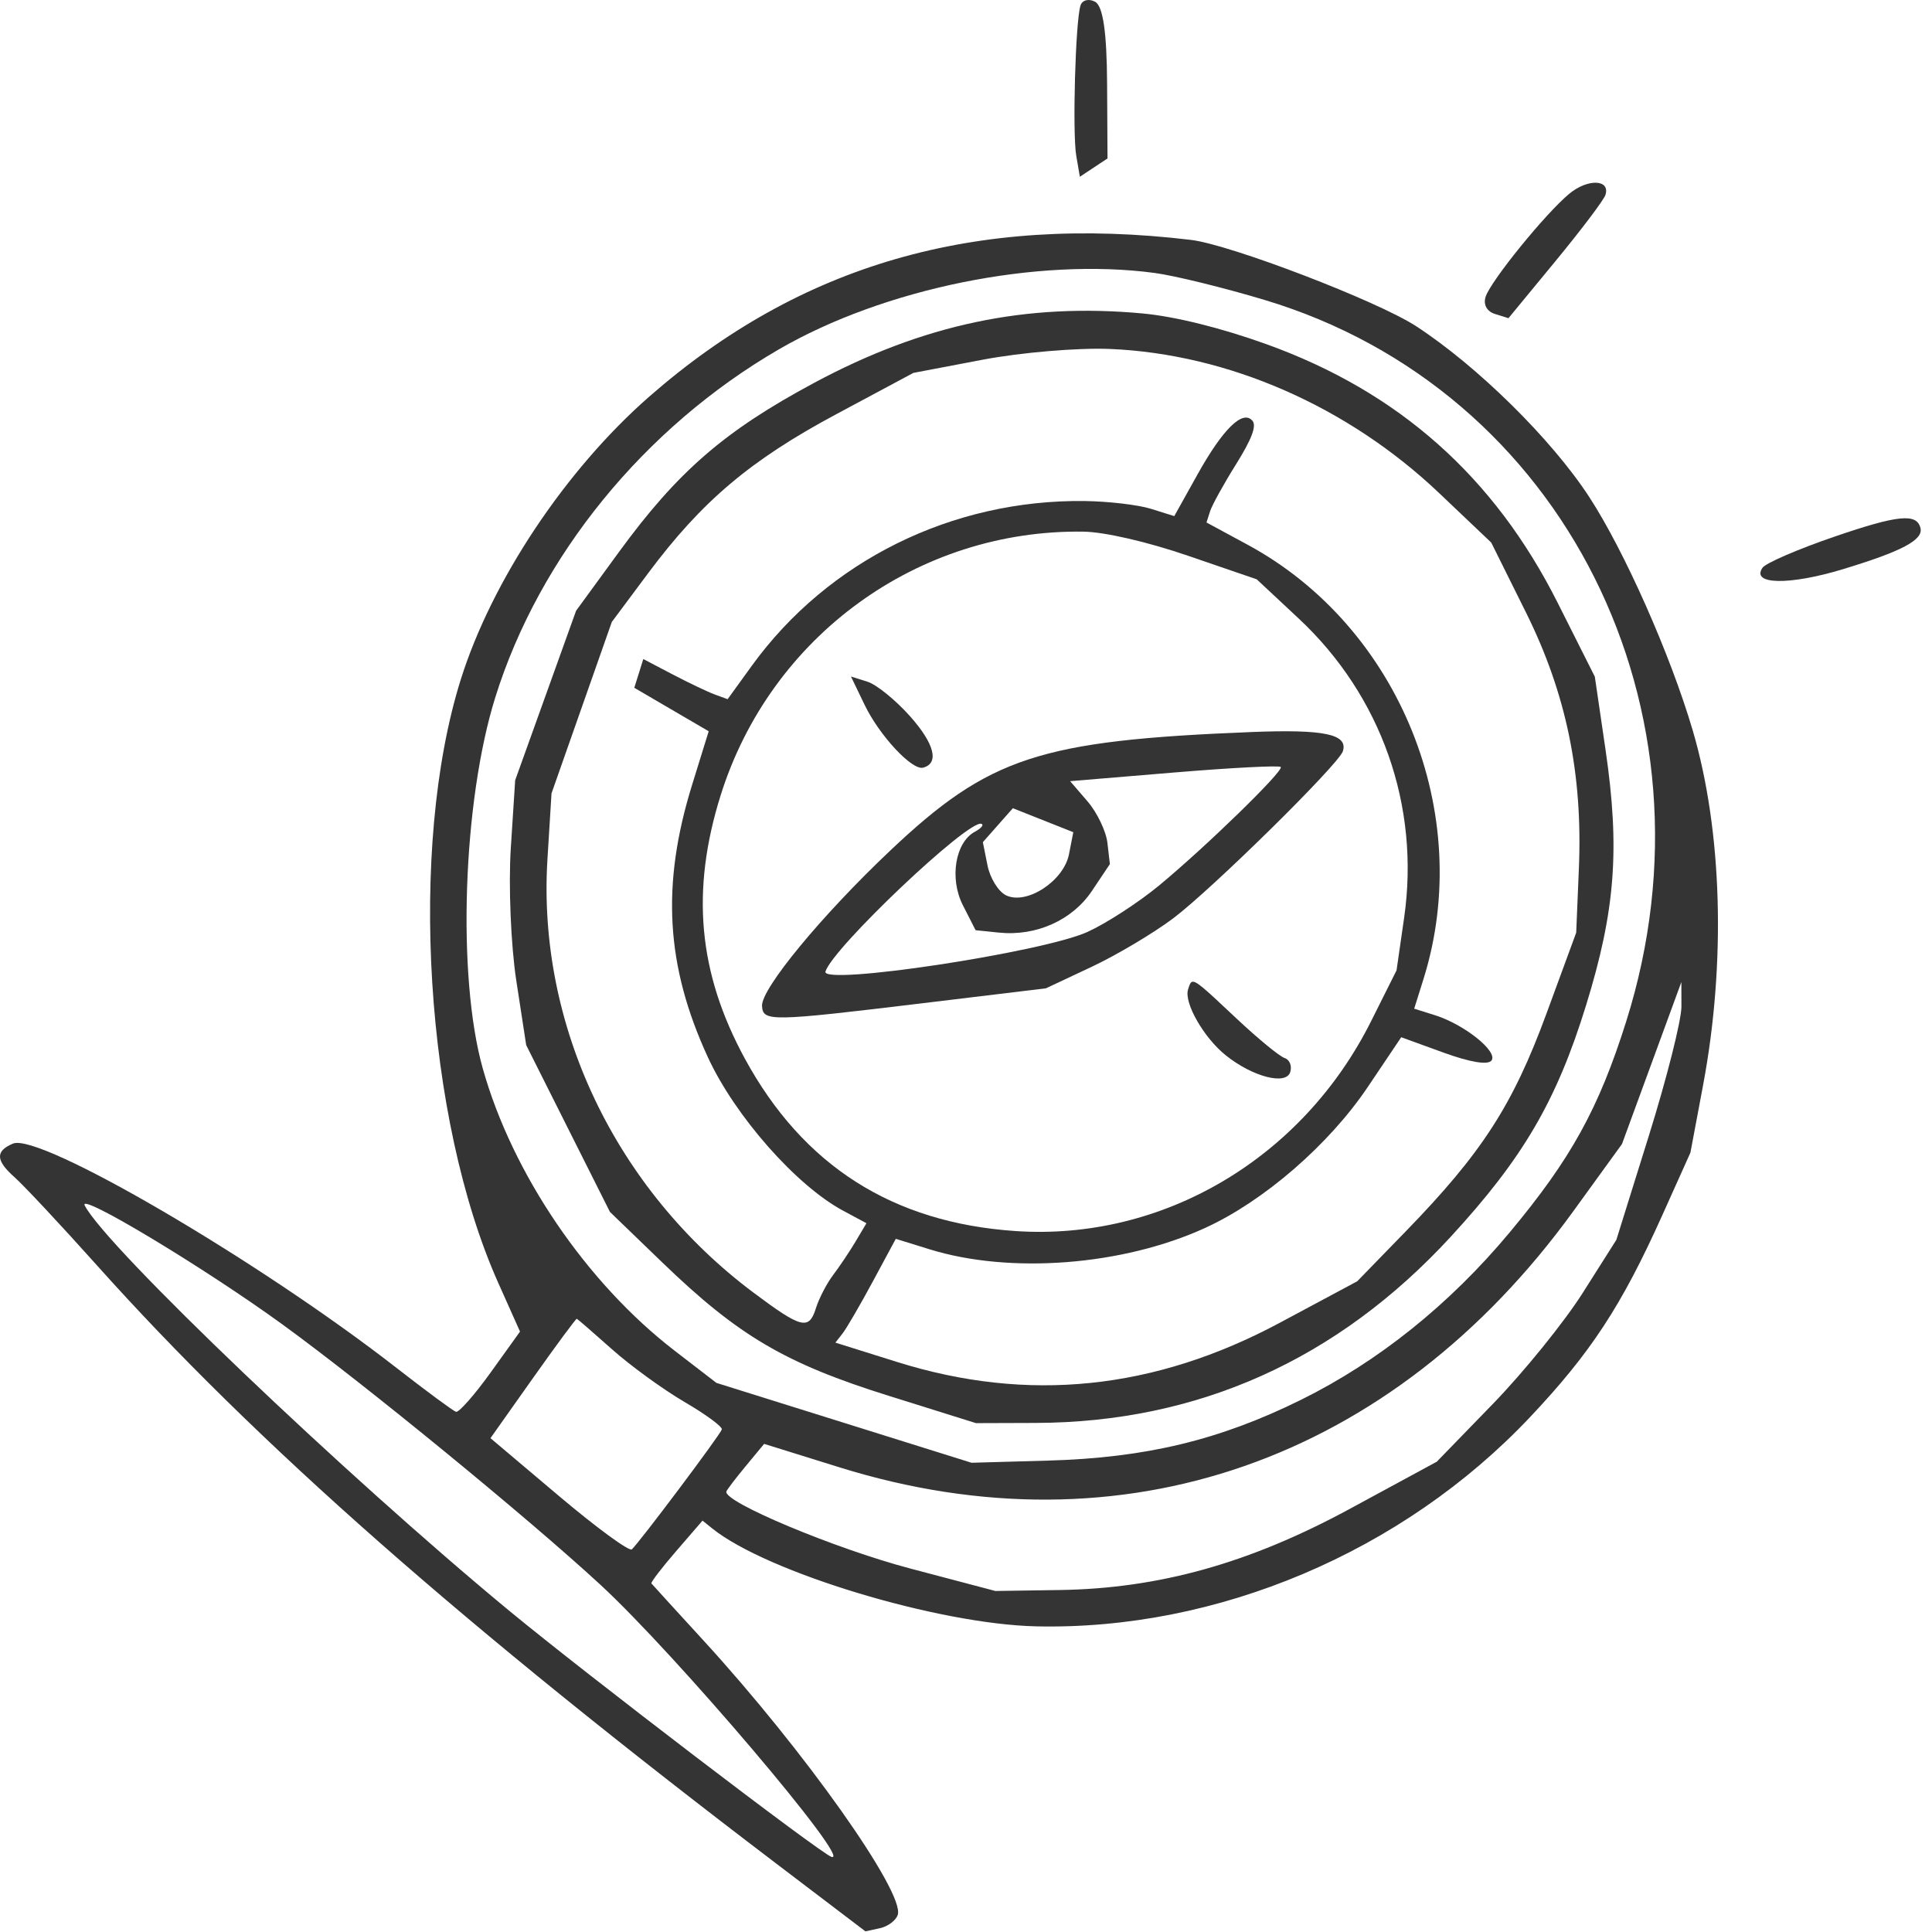
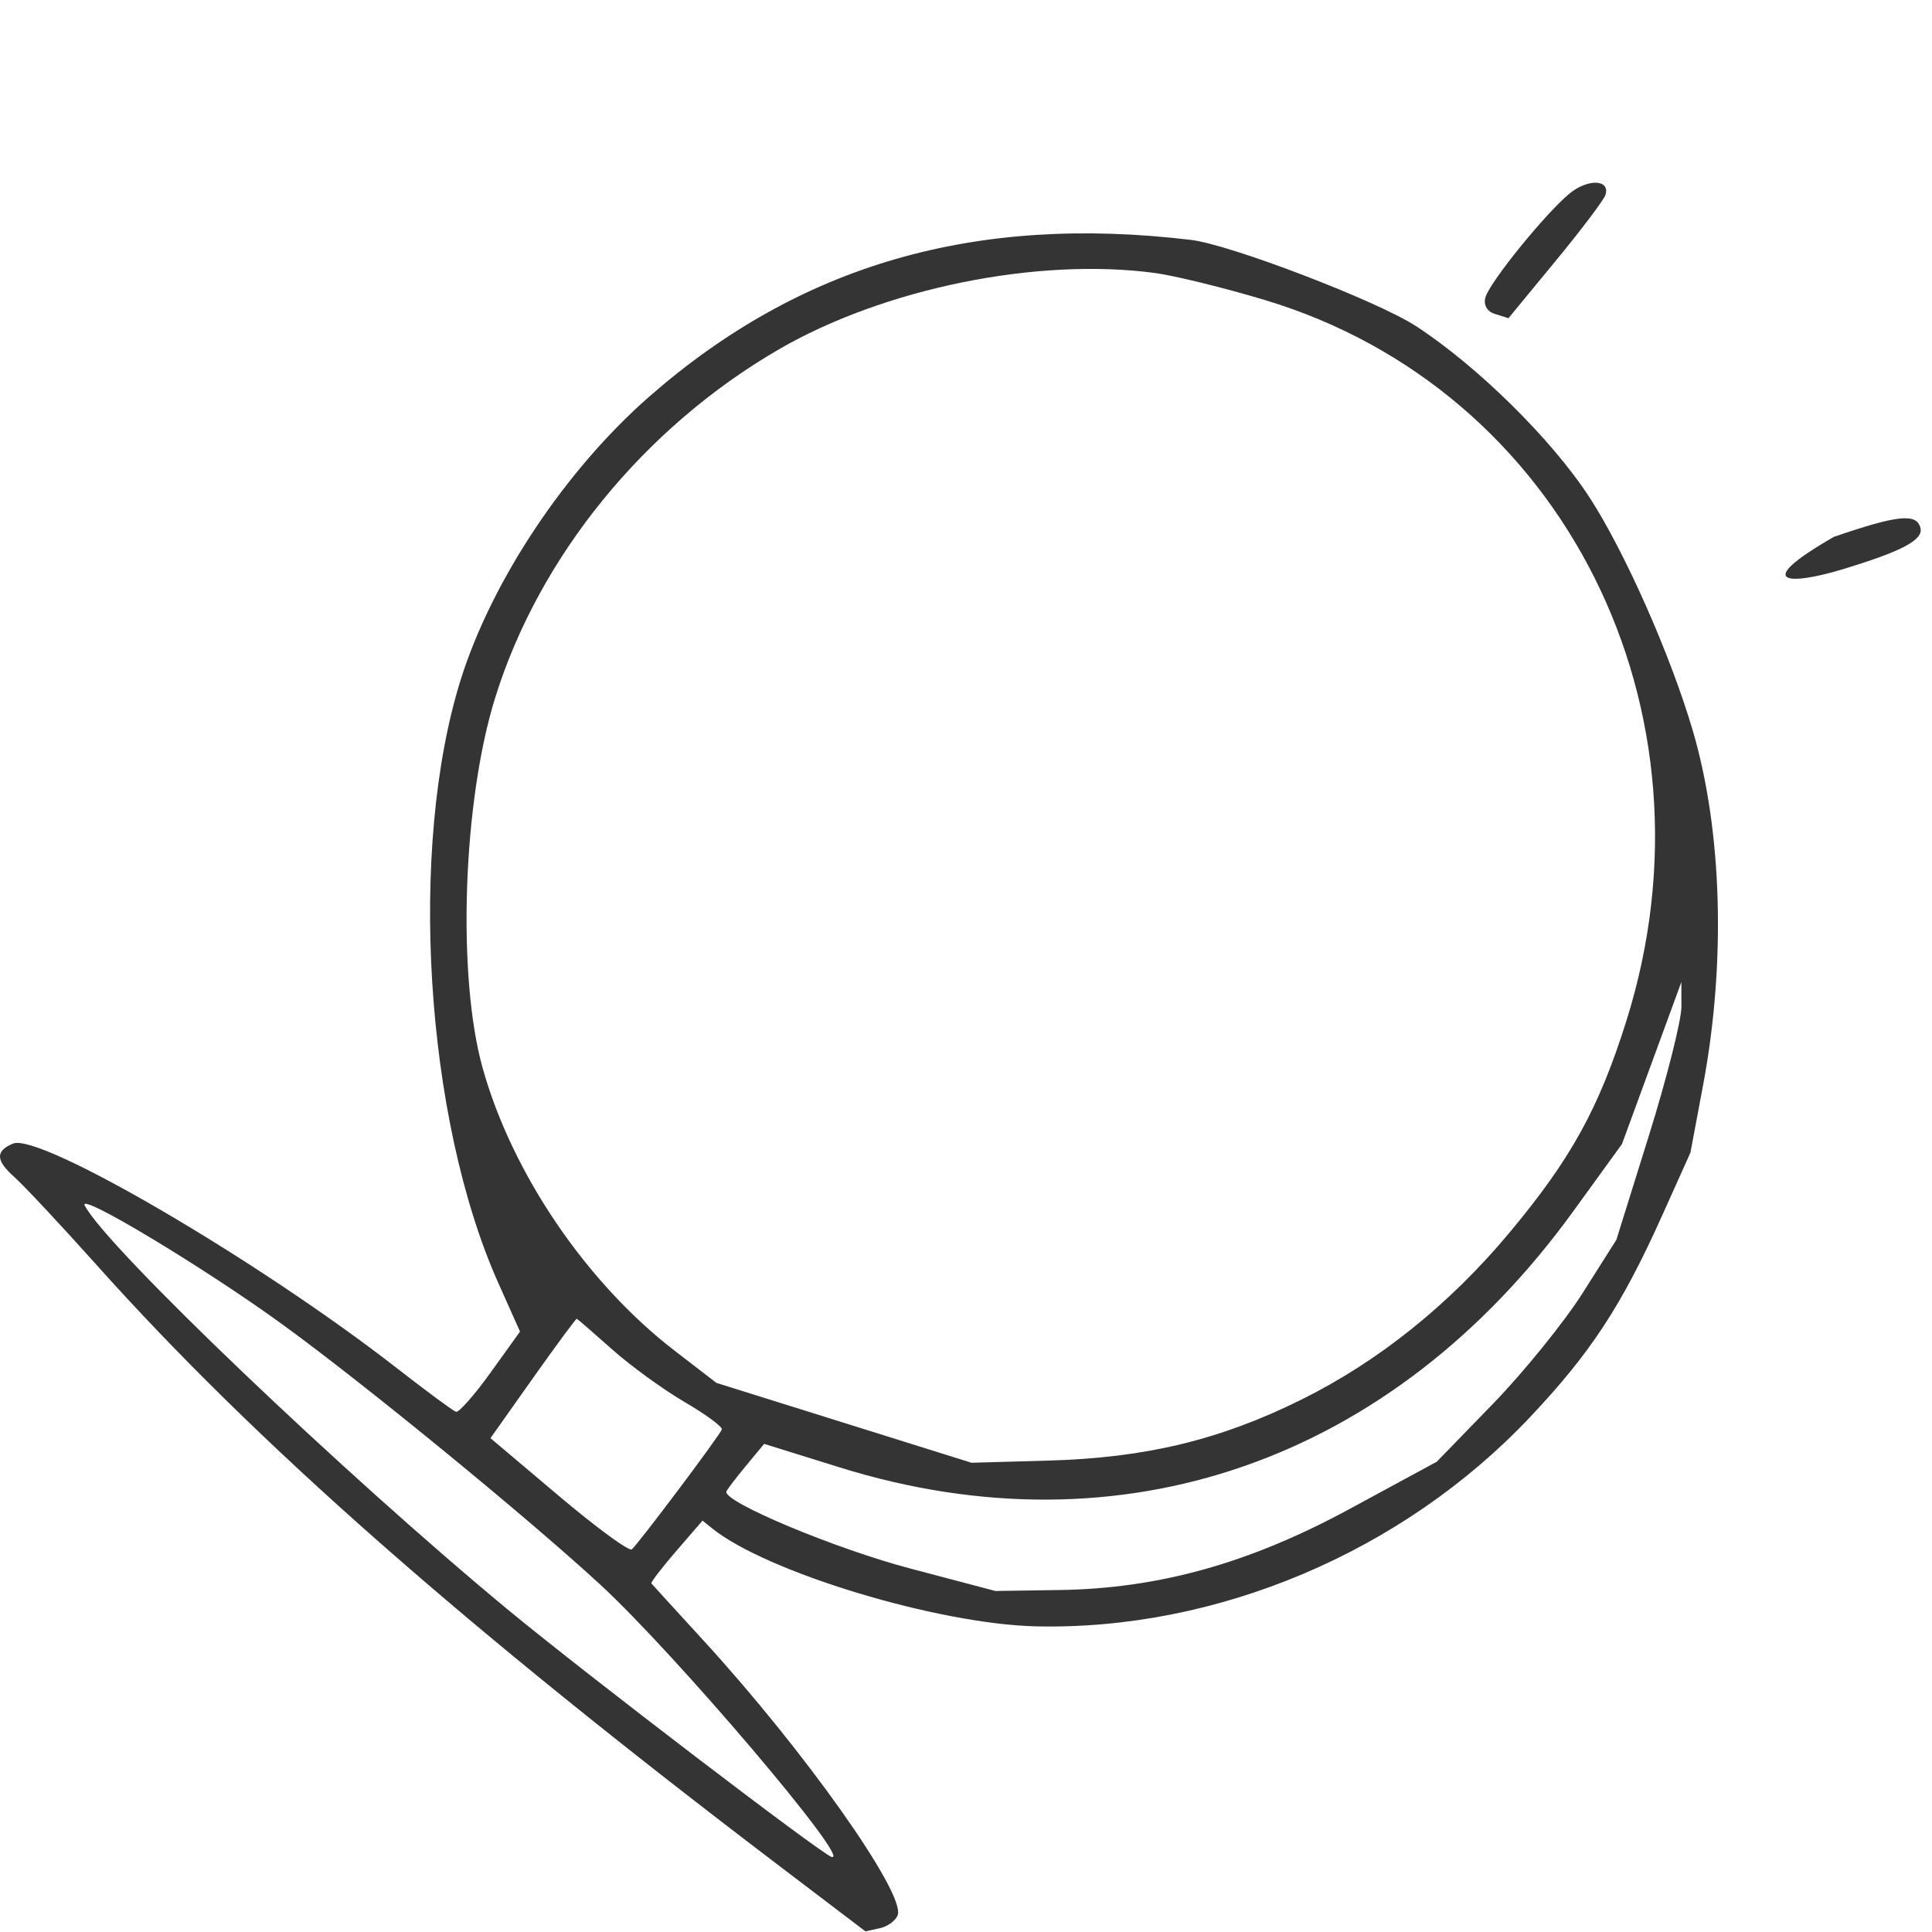
<svg xmlns="http://www.w3.org/2000/svg" width="106" height="106" viewBox="0 0 106 106" fill="none">
-   <path d="M59.281 0.303C59.004 1.184 58.833 7.284 59.049 8.545L59.247 9.698L60.764 8.693L60.741 4.568C60.725 1.76 60.516 0.333 60.085 0.098C59.738 -0.091 59.375 0.001 59.281 0.303Z" fill="#343434" />
  <path d="M86.088 10.639C84.767 11.743 81.798 15.403 81.51 16.28C81.37 16.706 81.575 17.086 82.019 17.225L82.762 17.458L85.345 14.323C86.766 12.599 87.998 10.966 88.084 10.693C88.355 9.829 87.096 9.795 86.088 10.639Z" fill="#343434" />
-   <path d="M100.613 29.456C98.639 30.133 96.88 30.894 96.703 31.147C96.052 32.082 98.161 32.123 101.099 31.233C104.349 30.248 105.527 29.624 105.368 28.973C105.165 28.144 104.132 28.248 100.613 29.456Z" fill="#343434" />
+   <path d="M100.613 29.456C96.052 32.082 98.161 32.123 101.099 31.233C104.349 30.248 105.527 29.624 105.368 28.973C105.165 28.144 104.132 28.248 100.613 29.456Z" fill="#343434" />
  <path fill-rule="evenodd" clip-rule="evenodd" d="M35.626 21.756C43.905 14.514 53.491 11.743 65.348 13.163C67.511 13.422 75.575 16.514 77.698 17.898C81.073 20.099 85.129 24.1 87.192 27.264C89.127 30.231 91.651 35.924 92.874 40.081C94.491 45.578 94.702 52.809 93.442 59.53L92.746 63.24L91.198 66.683C88.971 71.638 87.275 74.227 83.938 77.76C76.959 85.151 66.783 89.458 56.84 89.23C51.464 89.107 42.066 86.265 39.076 83.858L38.544 83.43L37.101 85.1C36.307 86.019 35.695 86.818 35.74 86.875C35.786 86.932 37.074 88.344 38.604 90.014C44.126 96.04 49.642 103.829 49.257 105.056C49.161 105.363 48.722 105.693 48.283 105.79L47.483 105.965L42.666 102.304C25.479 89.243 14.05 79.18 5.316 69.421C3.348 67.222 1.313 65.046 0.794 64.585C-0.239 63.668 -0.262 63.154 0.712 62.744C2.169 62.131 14.208 69.171 21.752 75.048C23.391 76.324 24.86 77.409 25.018 77.459C25.176 77.508 26.031 76.538 26.918 75.304L28.531 73.058L27.336 70.384C23.313 61.379 22.389 46.499 25.28 37.283C26.984 31.852 31.035 25.772 35.626 21.756ZM63.358 14.977C56.91 14.111 48.493 15.823 42.72 19.175C35.335 23.464 29.587 30.523 27.171 38.272C25.389 43.989 25.066 53.554 26.485 58.614C28.105 64.393 32.176 70.383 37.018 74.11L39.307 75.873L53.304 80.255L57.514 80.136C62.867 79.985 66.921 79.009 71.391 76.796C75.635 74.695 79.532 71.568 82.824 67.622C86.189 63.589 87.714 60.829 89.225 56.034C94.607 38.965 85.805 21.394 69.403 16.463C67.177 15.793 64.456 15.124 63.358 14.977ZM92.252 55.228L92.249 53.88L88.99 62.769L86.308 66.471C76.381 80.164 61.565 85.334 46.071 80.51L41.926 79.219L40.918 80.435C40.363 81.105 39.884 81.734 39.853 81.833C39.675 82.398 45.811 84.967 49.936 86.056L54.611 87.29L58.141 87.237C63.591 87.155 68.55 85.769 74.047 82.79L78.829 80.198L81.91 77.023C83.605 75.276 85.822 72.537 86.837 70.936L88.682 68.025L90.469 62.301C91.452 59.152 92.254 55.969 92.252 55.228ZM29.236 75.617L26.91 78.905L30.657 82.07C32.719 83.811 34.522 85.133 34.664 85.007C35.058 84.66 39.508 78.732 39.603 78.428C39.649 78.282 38.726 77.602 37.552 76.917C36.378 76.231 34.588 74.93 33.573 74.025C32.559 73.121 31.691 72.369 31.646 72.355C31.6 72.341 30.516 73.808 29.236 75.617ZM4.65 66.143C5.843 68.437 18.909 80.911 27.922 88.361C32.129 91.838 45.034 101.695 45.62 101.879C46.841 102.263 37.072 90.757 32.941 86.947C28.94 83.257 20.03 75.962 15.518 72.681C11.22 69.556 4.242 65.358 4.65 66.143Z" fill="#343434" />
-   <path fill-rule="evenodd" clip-rule="evenodd" d="M44.669 21.005C50.654 17.794 56.3 16.603 62.701 17.199C64.477 17.365 67.011 17.994 69.483 18.884C76.737 21.495 81.984 26.155 85.465 33.078L87.501 37.127L88.087 41.127C88.885 46.571 88.627 49.958 87.02 55.158C85.397 60.41 83.56 63.55 79.586 67.865C73.377 74.606 65.725 78.038 56.834 78.07L53.547 78.081L48.748 76.578C43.072 74.8 40.502 73.285 36.331 69.259L33.465 66.493L28.87 57.341L28.327 53.805C28.029 51.859 27.893 48.59 28.025 46.538L28.265 42.809L31.607 33.509L33.942 30.309C37.179 25.871 39.742 23.648 44.669 21.005ZM60.907 19.146C59.157 19.072 56.013 19.337 53.919 19.735L50.113 20.459L45.884 22.724C41.166 25.25 38.504 27.501 35.556 31.455L33.567 34.124L30.259 43.528L30.035 47.159C29.476 56.25 33.763 65.254 41.354 70.931C43.969 72.887 44.383 72.991 44.762 71.785C44.934 71.237 45.361 70.412 45.712 69.951C46.063 69.489 46.617 68.662 46.944 68.112L47.538 67.113L46.252 66.422C43.678 65.037 40.326 61.232 38.839 58.008C36.529 52.997 36.271 48.547 37.973 43.058L38.883 40.121L34.801 37.736L35.295 36.159L36.898 36.999C37.78 37.462 38.821 37.957 39.211 38.101L39.921 38.362L41.248 36.528C45.417 30.772 52.228 27.4 59.506 27.489C60.813 27.506 62.455 27.698 63.155 27.918L64.427 28.317L65.704 26.027C67.1 23.524 68.188 22.462 68.717 23.086C68.952 23.363 68.677 24.094 67.826 25.456C67.148 26.539 66.504 27.705 66.394 28.046L66.195 28.666L68.455 29.889C76.789 34.397 80.941 44.662 78.097 53.727L77.59 55.342L78.73 55.7C80.34 56.205 82.197 57.691 81.833 58.184C81.64 58.445 80.668 58.285 79.203 57.753L76.879 56.908L75.043 59.639C72.916 62.801 69.341 65.9 66.122 67.371C61.603 69.437 55.424 69.915 50.997 68.542L49.148 67.969L47.886 70.312C47.191 71.601 46.446 72.882 46.229 73.159L45.835 73.664L49.213 74.723C56.389 76.974 63.332 76.263 70.223 72.571L74.464 70.299L77.139 67.547C81.311 63.252 83.004 60.631 84.852 55.599L86.479 51.17L86.626 47.646C86.843 42.459 85.93 38.045 83.723 33.603L81.818 29.769L78.966 27.059C73.954 22.298 67.388 19.421 60.907 19.146ZM59.448 29.169C50.361 29.033 42.277 34.905 39.54 43.63C37.894 48.876 38.307 53.379 40.867 58.083C44.063 63.956 48.976 67.086 55.715 67.542C63.79 68.088 71.451 63.568 75.224 56.032L76.622 53.239L77.037 50.362C77.923 44.224 75.789 38.169 71.246 33.928L68.95 31.784L65.183 30.492C62.953 29.727 60.613 29.187 59.448 29.169Z" fill="#343434" />
-   <path fill-rule="evenodd" clip-rule="evenodd" d="M48.838 46.672C54.27 41.535 57.042 40.625 68.673 40.163C72.66 40.005 73.97 40.281 73.677 41.217C73.452 41.934 66.488 48.791 64.365 50.387C63.275 51.206 61.258 52.404 59.883 53.051L57.383 54.225L50.605 55.044C42.263 56.051 41.857 56.058 41.809 55.191C41.757 54.252 45.079 50.226 48.838 46.672ZM64.44 42.382L58.713 42.859L59.669 43.969C60.194 44.58 60.685 45.603 60.759 46.244L60.894 47.408L59.913 48.875C58.837 50.487 56.853 51.377 54.809 51.168L53.526 51.036L52.828 49.665C52.081 48.195 52.408 46.211 53.495 45.628C53.843 45.441 53.999 45.248 53.84 45.198C53.112 44.97 45.699 51.998 45.289 53.304C45.042 54.092 57.201 52.254 59.668 51.13C60.704 50.658 62.474 49.509 63.601 48.577C66.17 46.451 70.413 42.321 70.272 42.083C70.214 41.985 67.59 42.12 64.44 42.382ZM58.651 46.866L58.887 45.659L55.571 44.343L53.925 46.206L54.179 47.478C54.319 48.178 54.776 48.918 55.196 49.122C56.326 49.669 58.365 48.339 58.651 46.866Z" fill="#343434" />
-   <path d="M50.647 42.118C50.04 42.279 48.249 40.357 47.437 38.671L46.689 37.118L47.592 37.402C48.089 37.557 49.142 38.412 49.933 39.301C51.272 40.806 51.544 41.88 50.647 42.118Z" fill="#343434" />
-   <path d="M67.261 57.908C66.054 56.946 64.952 55.026 65.183 54.29L65.196 54.25C65.256 54.057 65.299 53.921 65.385 53.877C65.596 53.771 66.069 54.215 67.692 55.741L67.832 55.872C69.014 56.984 70.207 57.964 70.482 58.05C70.757 58.137 70.895 58.483 70.789 58.821C70.559 59.554 68.732 59.082 67.261 57.908Z" fill="#343434" />
</svg>